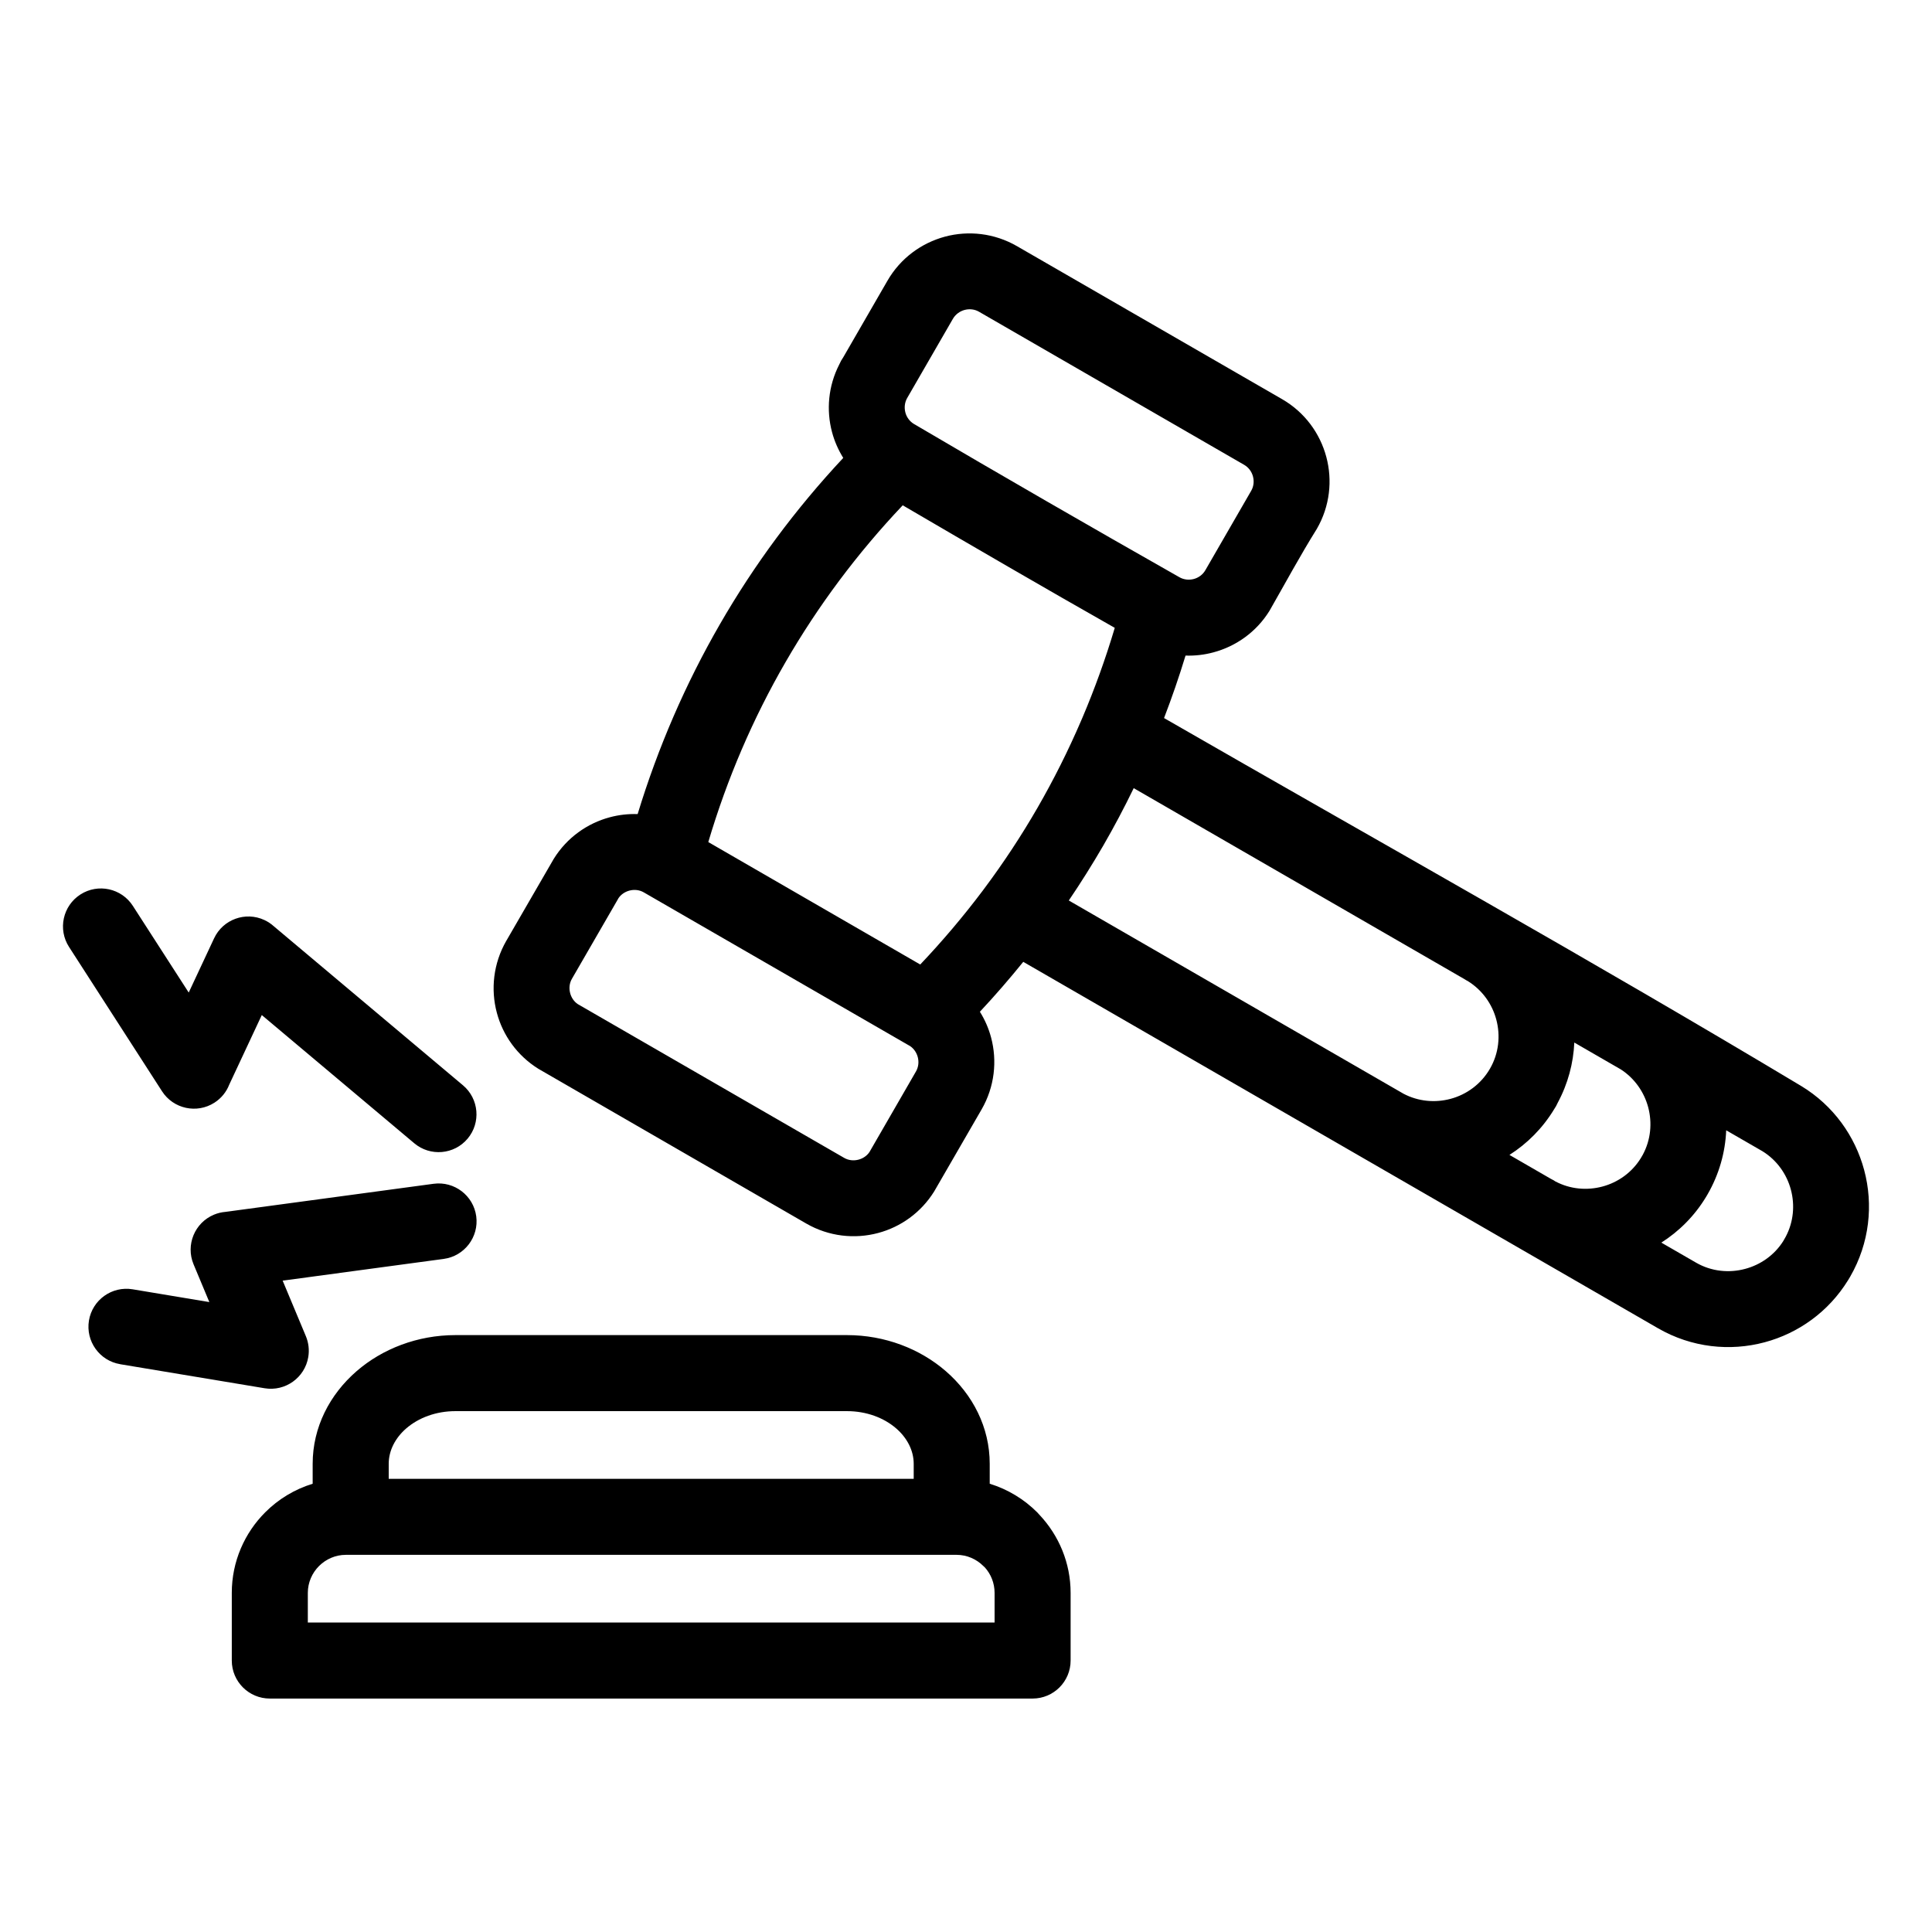
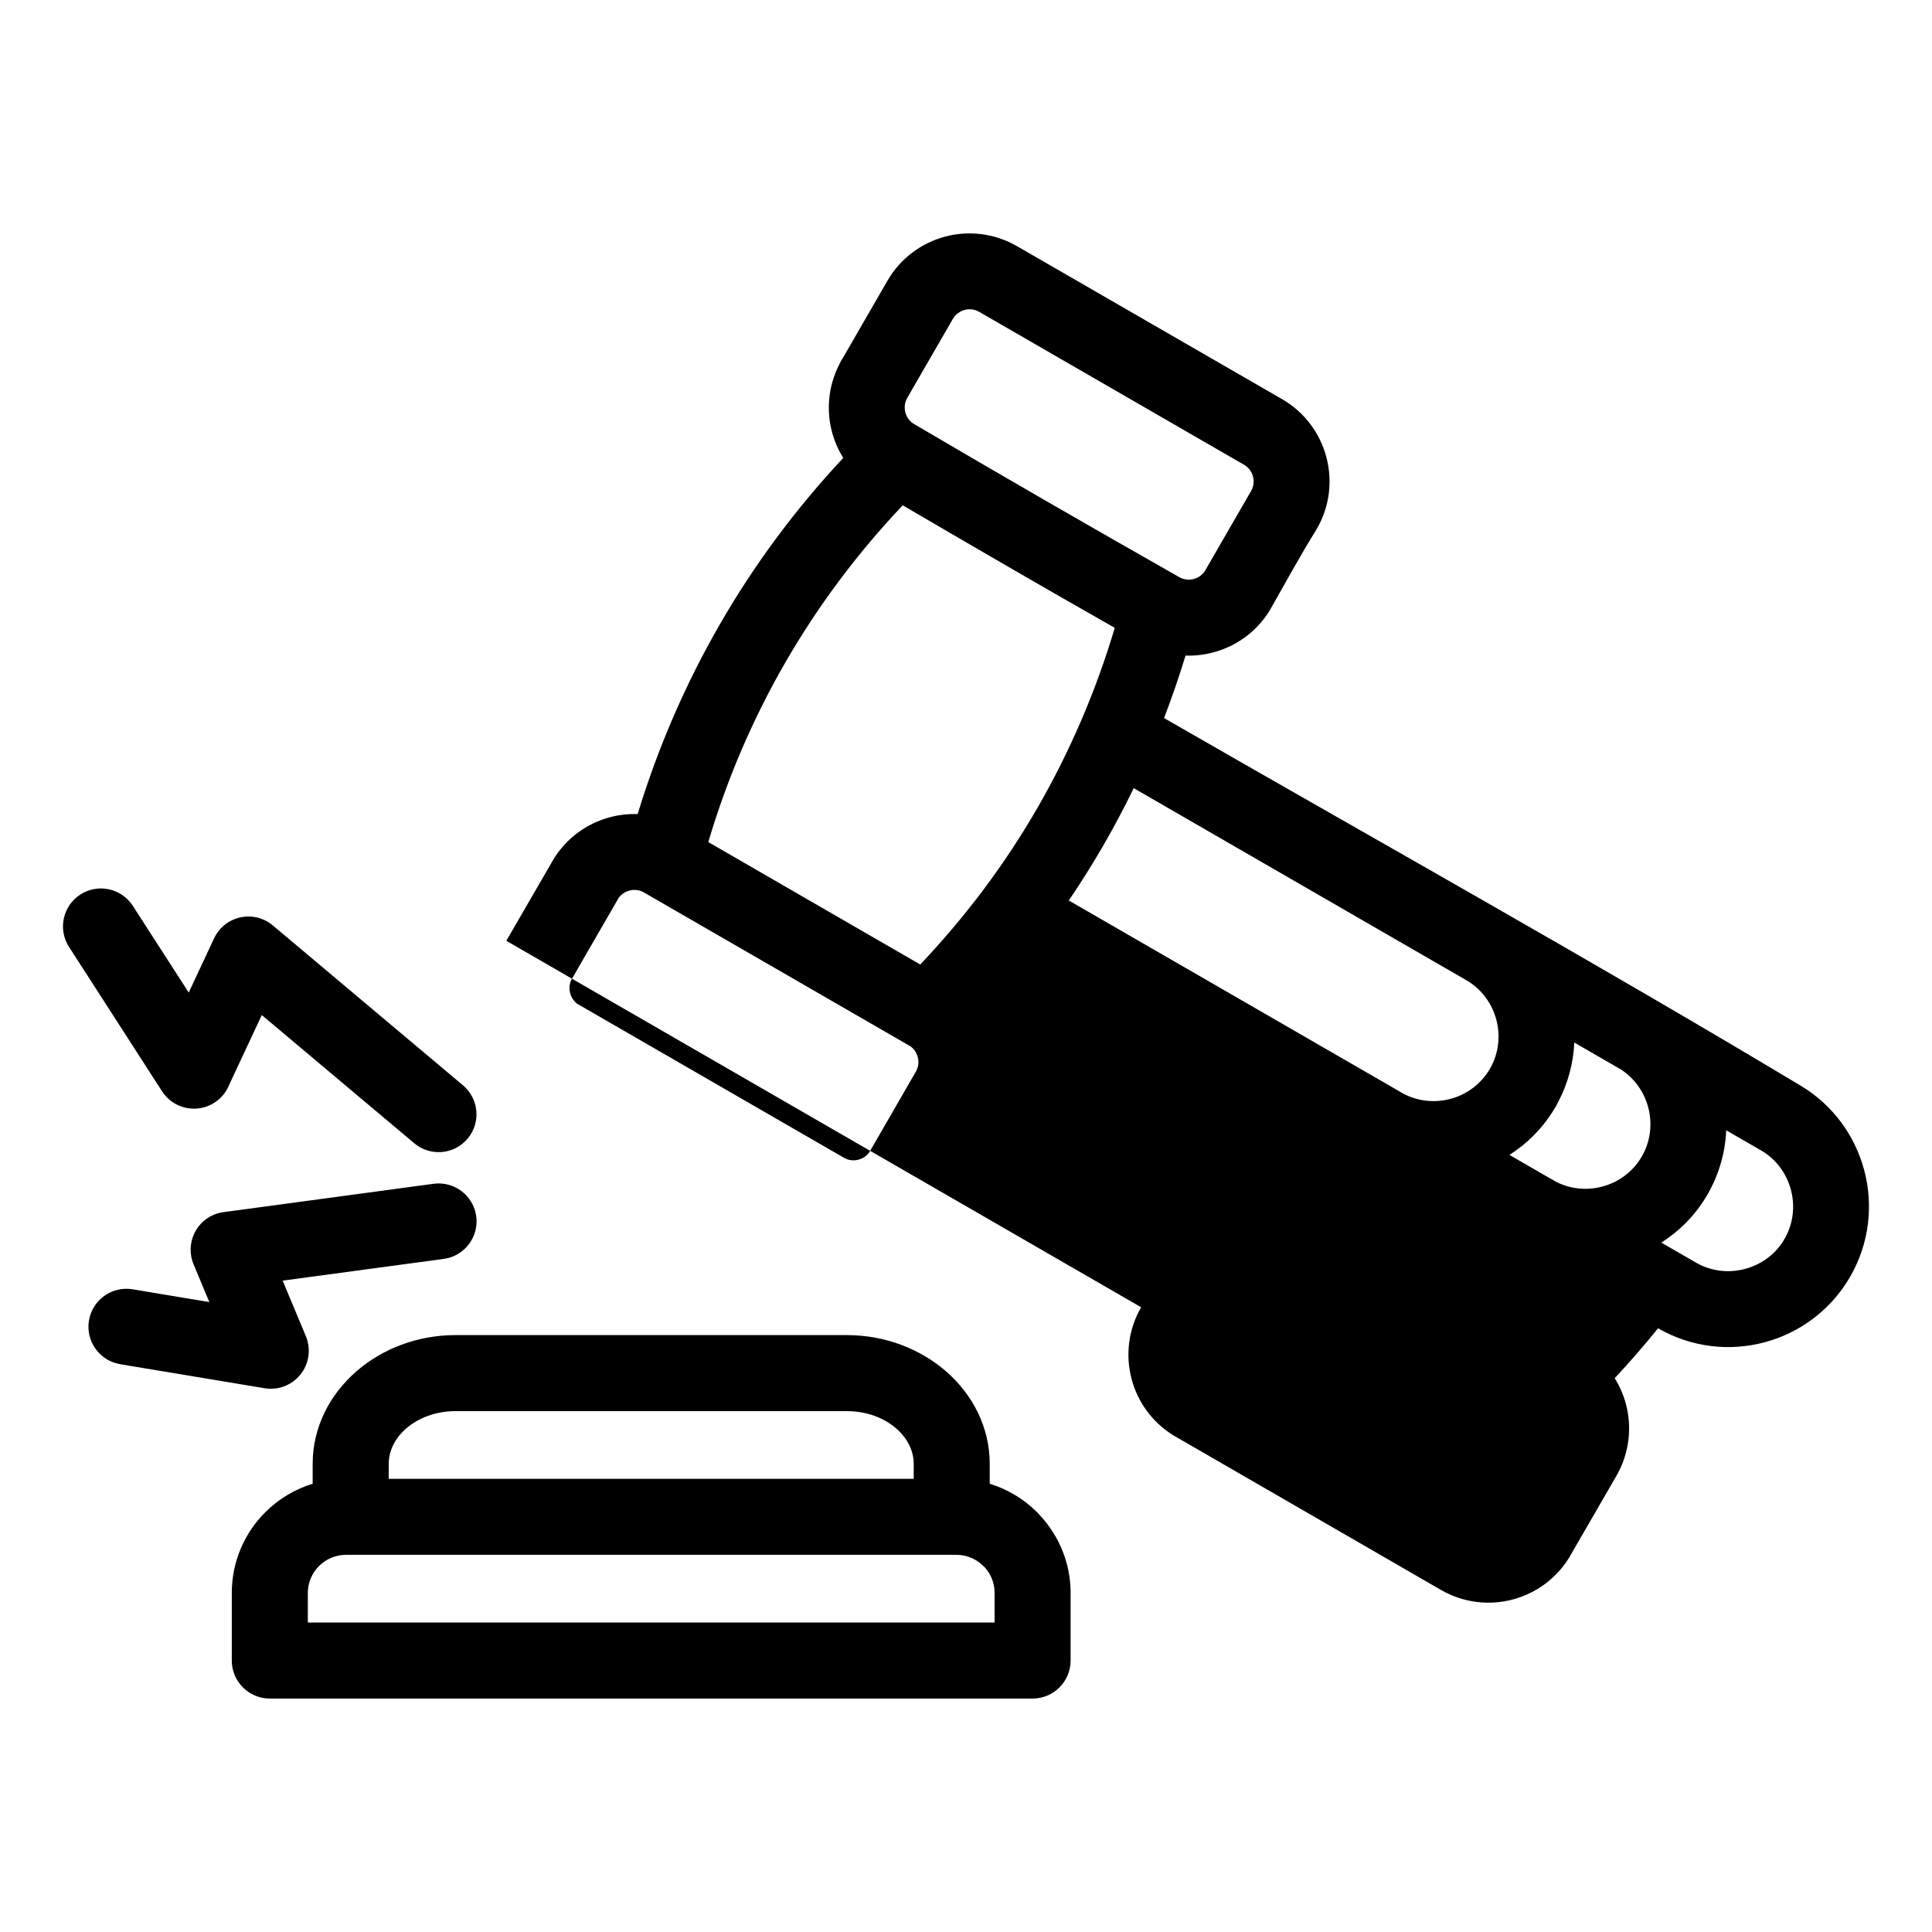
<svg xmlns="http://www.w3.org/2000/svg" fill="#000000" width="800px" height="800px" version="1.1" viewBox="144 144 512 512">
-   <path d="m278.18 393.32 12.578-21.73c3.5-5.625 8.895-9.418 14.84-11.004 2.391-0.645 4.887-0.93 7.383-0.844 5.398-17.707 12.691-34.52 21.789-50.293 9.105-15.805 20.035-30.543 32.699-44.098-1.32-2.125-2.328-4.426-2.969-6.82-1.559-5.836-1.023-12.242 1.934-17.984 0.285-0.668 0.637-1.297 1.047-1.879l11.668-20.215c3.465-6.035 9.062-10.066 15.285-11.742 6.195-1.652 13.043-0.953 19.055 2.512l70.293 40.566c6 3.465 10.039 9.07 11.699 15.281 1.668 6.199 0.965 13.074-2.504 19.082-4.34 6.938-8.461 14.578-12.555 21.73-3.481 5.613-8.879 9.406-14.863 11.004-2.387 0.645-4.879 0.934-7.379 0.852-1.707 5.613-3.613 11.133-5.695 16.555 56.16 32.324 113.45 64.273 168.86 97.512 8.52 5.152 14.27 13.277 16.68 22.273 2.465 9.188 1.422 19.355-3.695 28.23l-0.578 0.965c-5.172 8.391-13.203 14.062-22.09 16.441-9.188 2.465-19.355 1.434-28.258-3.703l-168.23-97.113c-3.66 4.527-7.484 8.938-11.492 13.227 1.328 2.125 2.328 4.426 2.965 6.82 1.652 6.188 0.953 13.051-2.512 19.059l-12.578 21.754c-3.5 5.617-8.891 9.414-14.836 10.996-6.188 1.66-13.051 0.957-19.059-2.504l-70.996-41.012c-5.617-3.5-9.414-8.891-10.996-14.836-1.66-6.195-0.957-13.051 2.504-19.082zm-102.34 112.2c-5.473-0.91-9.176-6.098-8.266-11.578 0.91-5.473 6.098-9.176 11.574-8.266l20.328 3.387-4.188-10.027c-2.125-5.129 0.305-11.02 5.434-13.145 0.988-0.41 2-0.648 3.012-0.73l55.18-7.449c5.492-0.738 10.555 3.125 11.293 8.617s-3.125 10.555-8.617 11.293l-42.684 5.762 6.16 14.738c0.695 1.684 0.953 3.582 0.629 5.512-0.91 5.473-6.098 9.176-11.574 8.266l-38.281-6.371zm-13.551-110.58c-3.004-4.672-1.648-10.895 3.027-13.895 4.672-3 10.895-1.641 13.895 3.027l14.801 22.965 6.723-14.371c2.344-5.016 8.324-7.188 13.34-4.844 0.934 0.434 1.766 1 2.492 1.652l50.133 42.148c4.238 3.57 4.785 9.902 1.219 14.137-3.562 4.238-9.895 4.785-14.133 1.219l-40.41-33.977-8.633 18.453c-0.742 1.898-2.07 3.582-3.914 4.766-4.672 3-10.895 1.641-13.895-3.027l-24.648-38.258zm84.723 140.96h139.13v-3.977c0-3.57-1.785-6.902-4.648-9.383-3.262-2.82-7.879-4.574-13.051-4.574h-103.73c-5.172 0-9.789 1.754-13.051 4.574-2.863 2.481-4.648 5.812-4.648 9.383v3.977zm159.28 1.309c4.801 1.469 9.098 4.102 12.562 7.562l0.637 0.695c5.102 5.426 8.234 12.711 8.234 20.66v17.934c0 5.562-4.512 10.074-10.074 10.074h-202.15c-5.562 0-10.074-4.512-10.074-10.074v-17.934c0-8.324 3.402-15.895 8.867-21.355 3.465-3.465 7.766-6.098 12.566-7.562v-5.285c0-9.641 4.477-18.344 11.664-24.57 6.801-5.887 16.086-9.539 26.188-9.539h103.73c10.105 0 19.387 3.652 26.188 9.539 7.188 6.223 11.656 14.93 11.656 24.57v5.285zm-8.793 18.84h-161.85c-2.754 0-5.277 1.141-7.109 2.969-1.82 1.82-2.965 4.356-2.965 7.109v7.859h182v-7.859c0-2.59-0.977-4.961-2.566-6.731l-0.406-0.379c-1.828-1.828-4.352-2.969-7.109-2.969zm135.54-152.02c-0.344-0.18-0.68-0.367-1-0.582l-87.594-50.578c-2.504 5.176-5.195 10.246-8.062 15.215-2.879 4.957-5.922 9.812-9.141 14.555l88.688 51.203c3.938 2.078 8.406 2.457 12.488 1.363 4.25-1.137 8.082-3.91 10.438-7.992 2.352-4.059 2.82-8.758 1.672-13.031-1.09-4.082-3.684-7.777-7.492-10.152zm28.168 16.258c-0.238 5.445-1.672 10.906-4.414 15.996-0.25 0.578-0.555 1.125-0.906 1.637-3.059 5.059-7.16 9.152-11.867 12.145l10.961 6.332c0.418 0.203 0.82 0.434 1.215 0.695 3.934 2.078 8.395 2.445 12.473 1.352 4.094-1.094 7.797-3.688 10.164-7.523l0.523-0.898c2.137-3.957 2.527-8.48 1.43-12.59-1.066-3.988-3.562-7.633-7.231-10.016zm40.254 23.254c-0.242 5.801-1.852 11.629-4.945 16.984l-0.398 0.672c-3.051 5.051-7.148 9.121-11.848 12.109l9.184 5.301c4.059 2.352 8.758 2.809 13.031 1.66 4.051-1.082 7.719-3.617 10.074-7.332l0.684-1.203c2.078-3.934 2.445-8.402 1.355-12.473-1.102-4.102-3.695-7.801-7.523-10.168l-9.617-5.551zm-218.23-165.63c-12.055 12.727-22.441 26.641-31.062 41.57-8.621 14.906-15.473 30.848-20.465 47.676l56.168 32.449c5.902-6.223 11.402-12.723 16.484-19.469l0.488-0.656c5.148-6.891 9.859-14.051 14.125-21.445 4.285-7.438 8.133-15.121 11.531-23.023l0.02-0.043 0.035-0.078 0.059-0.156 0.102-0.23 0.105-0.23c3.297-7.754 6.172-15.723 8.605-23.887-18.773-10.645-37.566-21.582-56.195-32.477zm13.305-49.43-12.121 20.992c-0.684 1.191-0.816 2.59-0.477 3.863 0.32 1.215 1.105 2.316 2.25 3.012 23.254 13.68 46.891 27.301 70.359 40.617 1.18 0.68 2.566 0.809 3.82 0.477 1.25-0.332 2.387-1.148 3.07-2.34l12.141-21.035c0.68-1.172 0.809-2.555 0.469-3.812-0.328-1.23-1.125-2.356-2.297-3.047l-70.301-40.59c-1.172-0.684-2.559-0.816-3.828-0.477-1.25 0.332-2.387 1.156-3.09 2.34zm-88.824 153.89-12.141 21.012c-0.684 1.172-0.809 2.559-0.469 3.832 0.305 1.148 1.004 2.203 2.004 2.879l70.598 40.754c1.172 0.684 2.559 0.809 3.828 0.469 1.156-0.309 2.203-1.004 2.879-2.004l12.324-21.355c0.684-1.172 0.816-2.566 0.477-3.828-0.309-1.156-1.004-2.207-2.004-2.887l-0.34-0.203-0.215-0.117-0.215-0.125-69.824-40.305c-1.172-0.684-2.559-0.809-3.832-0.469-1.148 0.305-2.203 1.004-2.879 2.004l-0.191 0.34z" />
+   <path d="m278.18 393.32 12.578-21.73c3.5-5.625 8.895-9.418 14.84-11.004 2.391-0.645 4.887-0.93 7.383-0.844 5.398-17.707 12.691-34.52 21.789-50.293 9.105-15.805 20.035-30.543 32.699-44.098-1.32-2.125-2.328-4.426-2.969-6.82-1.559-5.836-1.023-12.242 1.934-17.984 0.285-0.668 0.637-1.297 1.047-1.879l11.668-20.215c3.465-6.035 9.062-10.066 15.285-11.742 6.195-1.652 13.043-0.953 19.055 2.512l70.293 40.566c6 3.465 10.039 9.07 11.699 15.281 1.668 6.199 0.965 13.074-2.504 19.082-4.34 6.938-8.461 14.578-12.555 21.73-3.481 5.613-8.879 9.406-14.863 11.004-2.387 0.645-4.879 0.934-7.379 0.852-1.707 5.613-3.613 11.133-5.695 16.555 56.16 32.324 113.45 64.273 168.86 97.512 8.52 5.152 14.27 13.277 16.68 22.273 2.465 9.188 1.422 19.355-3.695 28.23l-0.578 0.965c-5.172 8.391-13.203 14.062-22.09 16.441-9.188 2.465-19.355 1.434-28.258-3.703c-3.66 4.527-7.484 8.938-11.492 13.227 1.328 2.125 2.328 4.426 2.965 6.82 1.652 6.188 0.953 13.051-2.512 19.059l-12.578 21.754c-3.5 5.617-8.891 9.414-14.836 10.996-6.188 1.66-13.051 0.957-19.059-2.504l-70.996-41.012c-5.617-3.5-9.414-8.891-10.996-14.836-1.66-6.195-0.957-13.051 2.504-19.082zm-102.34 112.2c-5.473-0.91-9.176-6.098-8.266-11.578 0.91-5.473 6.098-9.176 11.574-8.266l20.328 3.387-4.188-10.027c-2.125-5.129 0.305-11.02 5.434-13.145 0.988-0.41 2-0.648 3.012-0.73l55.18-7.449c5.492-0.738 10.555 3.125 11.293 8.617s-3.125 10.555-8.617 11.293l-42.684 5.762 6.16 14.738c0.695 1.684 0.953 3.582 0.629 5.512-0.91 5.473-6.098 9.176-11.574 8.266l-38.281-6.371zm-13.551-110.58c-3.004-4.672-1.648-10.895 3.027-13.895 4.672-3 10.895-1.641 13.895 3.027l14.801 22.965 6.723-14.371c2.344-5.016 8.324-7.188 13.34-4.844 0.934 0.434 1.766 1 2.492 1.652l50.133 42.148c4.238 3.57 4.785 9.902 1.219 14.137-3.562 4.238-9.895 4.785-14.133 1.219l-40.41-33.977-8.633 18.453c-0.742 1.898-2.07 3.582-3.914 4.766-4.672 3-10.895 1.641-13.895-3.027l-24.648-38.258zm84.723 140.96h139.13v-3.977c0-3.57-1.785-6.902-4.648-9.383-3.262-2.82-7.879-4.574-13.051-4.574h-103.73c-5.172 0-9.789 1.754-13.051 4.574-2.863 2.481-4.648 5.812-4.648 9.383v3.977zm159.28 1.309c4.801 1.469 9.098 4.102 12.562 7.562l0.637 0.695c5.102 5.426 8.234 12.711 8.234 20.66v17.934c0 5.562-4.512 10.074-10.074 10.074h-202.15c-5.562 0-10.074-4.512-10.074-10.074v-17.934c0-8.324 3.402-15.895 8.867-21.355 3.465-3.465 7.766-6.098 12.566-7.562v-5.285c0-9.641 4.477-18.344 11.664-24.57 6.801-5.887 16.086-9.539 26.188-9.539h103.73c10.105 0 19.387 3.652 26.188 9.539 7.188 6.223 11.656 14.93 11.656 24.57v5.285zm-8.793 18.84h-161.85c-2.754 0-5.277 1.141-7.109 2.969-1.82 1.82-2.965 4.356-2.965 7.109v7.859h182v-7.859c0-2.59-0.977-4.961-2.566-6.731l-0.406-0.379c-1.828-1.828-4.352-2.969-7.109-2.969zm135.54-152.02c-0.344-0.18-0.68-0.367-1-0.582l-87.594-50.578c-2.504 5.176-5.195 10.246-8.062 15.215-2.879 4.957-5.922 9.812-9.141 14.555l88.688 51.203c3.938 2.078 8.406 2.457 12.488 1.363 4.25-1.137 8.082-3.91 10.438-7.992 2.352-4.059 2.82-8.758 1.672-13.031-1.09-4.082-3.684-7.777-7.492-10.152zm28.168 16.258c-0.238 5.445-1.672 10.906-4.414 15.996-0.25 0.578-0.555 1.125-0.906 1.637-3.059 5.059-7.16 9.152-11.867 12.145l10.961 6.332c0.418 0.203 0.82 0.434 1.215 0.695 3.934 2.078 8.395 2.445 12.473 1.352 4.094-1.094 7.797-3.688 10.164-7.523l0.523-0.898c2.137-3.957 2.527-8.48 1.43-12.59-1.066-3.988-3.562-7.633-7.231-10.016zm40.254 23.254c-0.242 5.801-1.852 11.629-4.945 16.984l-0.398 0.672c-3.051 5.051-7.148 9.121-11.848 12.109l9.184 5.301c4.059 2.352 8.758 2.809 13.031 1.66 4.051-1.082 7.719-3.617 10.074-7.332l0.684-1.203c2.078-3.934 2.445-8.402 1.355-12.473-1.102-4.102-3.695-7.801-7.523-10.168l-9.617-5.551zm-218.23-165.63c-12.055 12.727-22.441 26.641-31.062 41.57-8.621 14.906-15.473 30.848-20.465 47.676l56.168 32.449c5.902-6.223 11.402-12.723 16.484-19.469l0.488-0.656c5.148-6.891 9.859-14.051 14.125-21.445 4.285-7.438 8.133-15.121 11.531-23.023l0.02-0.043 0.035-0.078 0.059-0.156 0.102-0.23 0.105-0.23c3.297-7.754 6.172-15.723 8.605-23.887-18.773-10.645-37.566-21.582-56.195-32.477zm13.305-49.43-12.121 20.992c-0.684 1.191-0.816 2.59-0.477 3.863 0.32 1.215 1.105 2.316 2.25 3.012 23.254 13.68 46.891 27.301 70.359 40.617 1.18 0.68 2.566 0.809 3.82 0.477 1.25-0.332 2.387-1.148 3.07-2.34l12.141-21.035c0.68-1.172 0.809-2.555 0.469-3.812-0.328-1.23-1.125-2.356-2.297-3.047l-70.301-40.59c-1.172-0.684-2.559-0.816-3.828-0.477-1.25 0.332-2.387 1.156-3.09 2.34zm-88.824 153.89-12.141 21.012c-0.684 1.172-0.809 2.559-0.469 3.832 0.305 1.148 1.004 2.203 2.004 2.879l70.598 40.754c1.172 0.684 2.559 0.809 3.828 0.469 1.156-0.309 2.203-1.004 2.879-2.004l12.324-21.355c0.684-1.172 0.816-2.566 0.477-3.828-0.309-1.156-1.004-2.207-2.004-2.887l-0.34-0.203-0.215-0.117-0.215-0.125-69.824-40.305c-1.172-0.684-2.559-0.809-3.832-0.469-1.148 0.305-2.203 1.004-2.879 2.004l-0.191 0.34z" />
</svg>